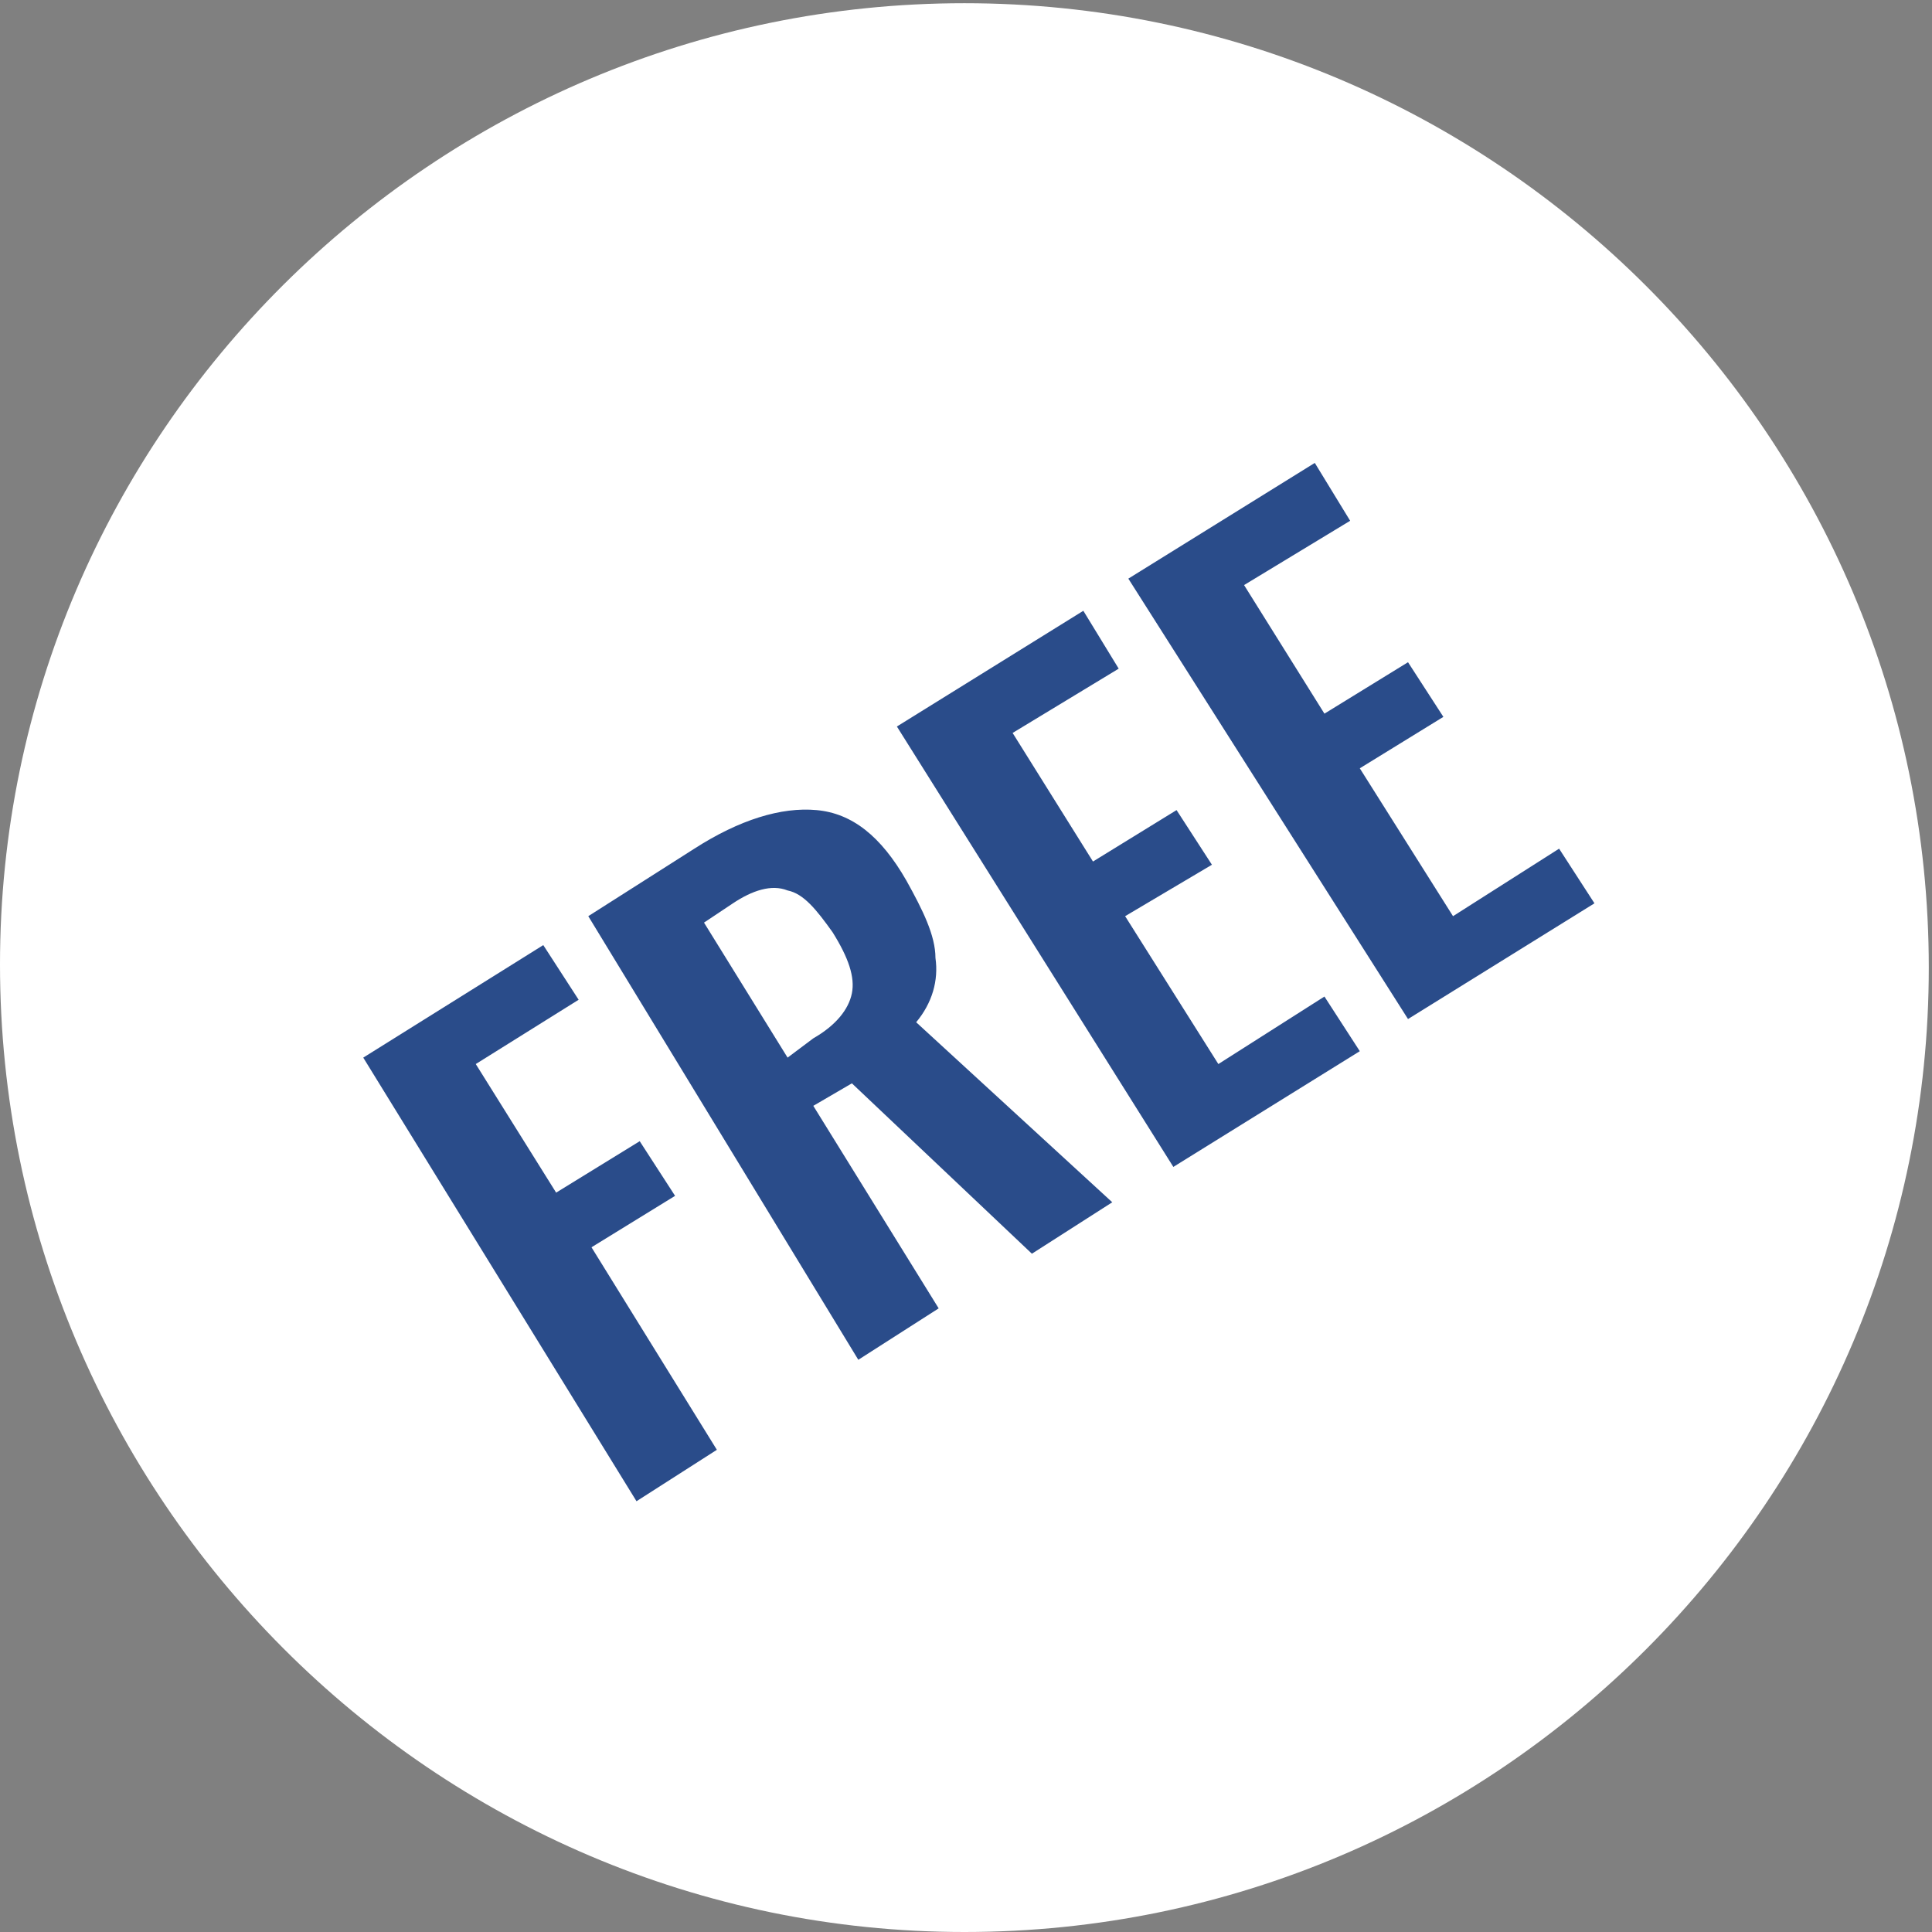
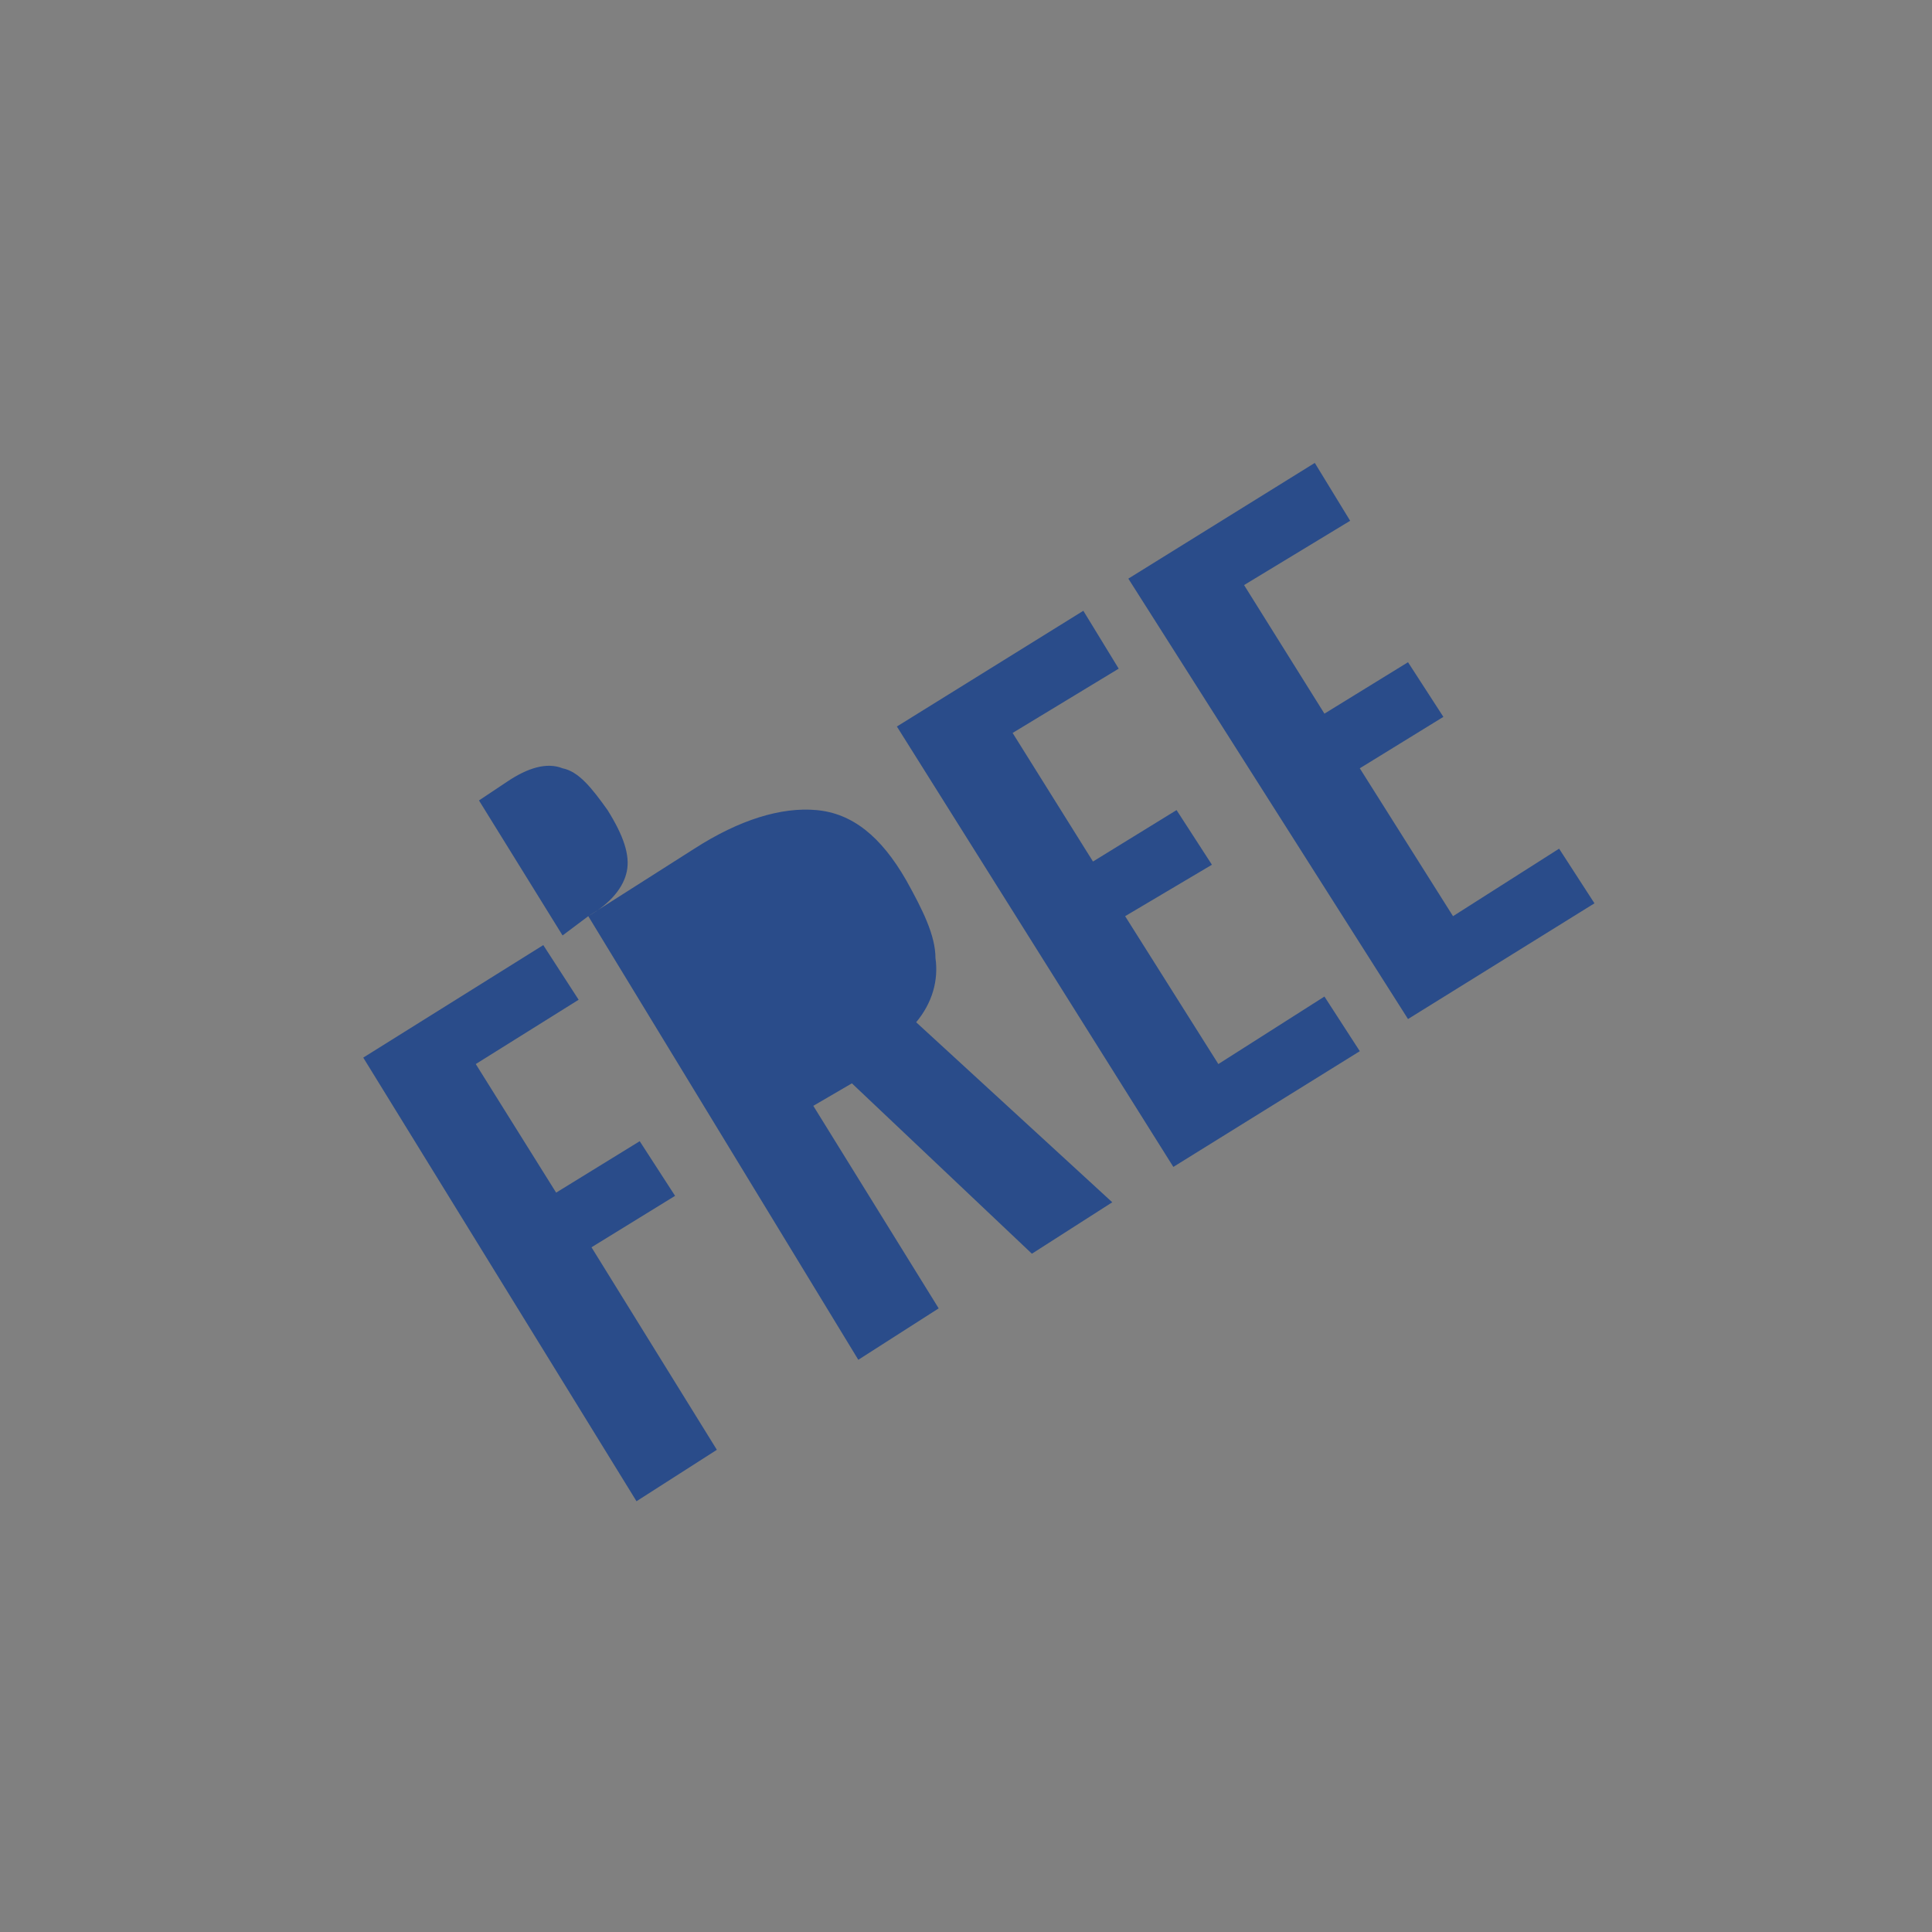
<svg xmlns="http://www.w3.org/2000/svg" version="1.1" id="Calque_1" x="0" y="0" viewBox="0 0 60.1 60.1" xml:space="preserve">
  <rect x="0" y="0" width="60.1" height="60.1" fill="#808080" stroke="none" />
  <style>.st1{fill:#2a4c8a}</style>
-   <path d="M30 60.1c16.6 0 30-13.5 30-30 0-16.6-13.5-30-30-30S0 13.5 0 30c0 16.6 13.5 30.1 30 30.1" fill="#fff" />
-   <path class="st1" d="M11.3 32.9l5.6-3.5 1.1 1.7-3.2 2 2.5 4 2.6-1.6 1.1 1.7-2.6 1.6 3.9 6.3-2.5 1.6-8.5-13.8zM18.3 28.5l3.3-2.1c1.4-.9 2.7-1.3 3.8-1.2 1.1.1 2 .8 2.8 2.2.5.9.9 1.7.9 2.4.1.7-.1 1.4-.6 2l6.1 5.6-2.5 1.6-5.6-5.3-1.2.7 3.9 6.3-2.5 1.6-8.4-13.8zm7 3.8c.7-.4 1.1-.9 1.2-1.4.1-.5-.1-1.1-.6-1.9-.5-.7-.9-1.2-1.4-1.3-.5-.2-1.1 0-1.7.4l-.9.6 2.6 4.2.8-.6zM27.9 22.6l5.8-3.6 1.1 1.8-3.3 2 2.5 4 2.6-1.6 1.1 1.7-2.7 1.6 2.9 4.6 3.3-2.1 1.1 1.7-5.8 3.6-8.6-13.7zM35.1 18l5.8-3.6 1.1 1.8-3.3 2 2.5 4 2.6-1.6 1.1 1.7-2.6 1.6 2.9 4.6 3.3-2.1 1.1 1.7-5.8 3.6L35.1 18z" />
+   <path class="st1" d="M11.3 32.9l5.6-3.5 1.1 1.7-3.2 2 2.5 4 2.6-1.6 1.1 1.7-2.6 1.6 3.9 6.3-2.5 1.6-8.5-13.8zM18.3 28.5l3.3-2.1c1.4-.9 2.7-1.3 3.8-1.2 1.1.1 2 .8 2.8 2.2.5.9.9 1.7.9 2.4.1.7-.1 1.4-.6 2l6.1 5.6-2.5 1.6-5.6-5.3-1.2.7 3.9 6.3-2.5 1.6-8.4-13.8zc.7-.4 1.1-.9 1.2-1.4.1-.5-.1-1.1-.6-1.9-.5-.7-.9-1.2-1.4-1.3-.5-.2-1.1 0-1.7.4l-.9.6 2.6 4.2.8-.6zM27.9 22.6l5.8-3.6 1.1 1.8-3.3 2 2.5 4 2.6-1.6 1.1 1.7-2.7 1.6 2.9 4.6 3.3-2.1 1.1 1.7-5.8 3.6-8.6-13.7zM35.1 18l5.8-3.6 1.1 1.8-3.3 2 2.5 4 2.6-1.6 1.1 1.7-2.6 1.6 2.9 4.6 3.3-2.1 1.1 1.7-5.8 3.6L35.1 18z" />
</svg>